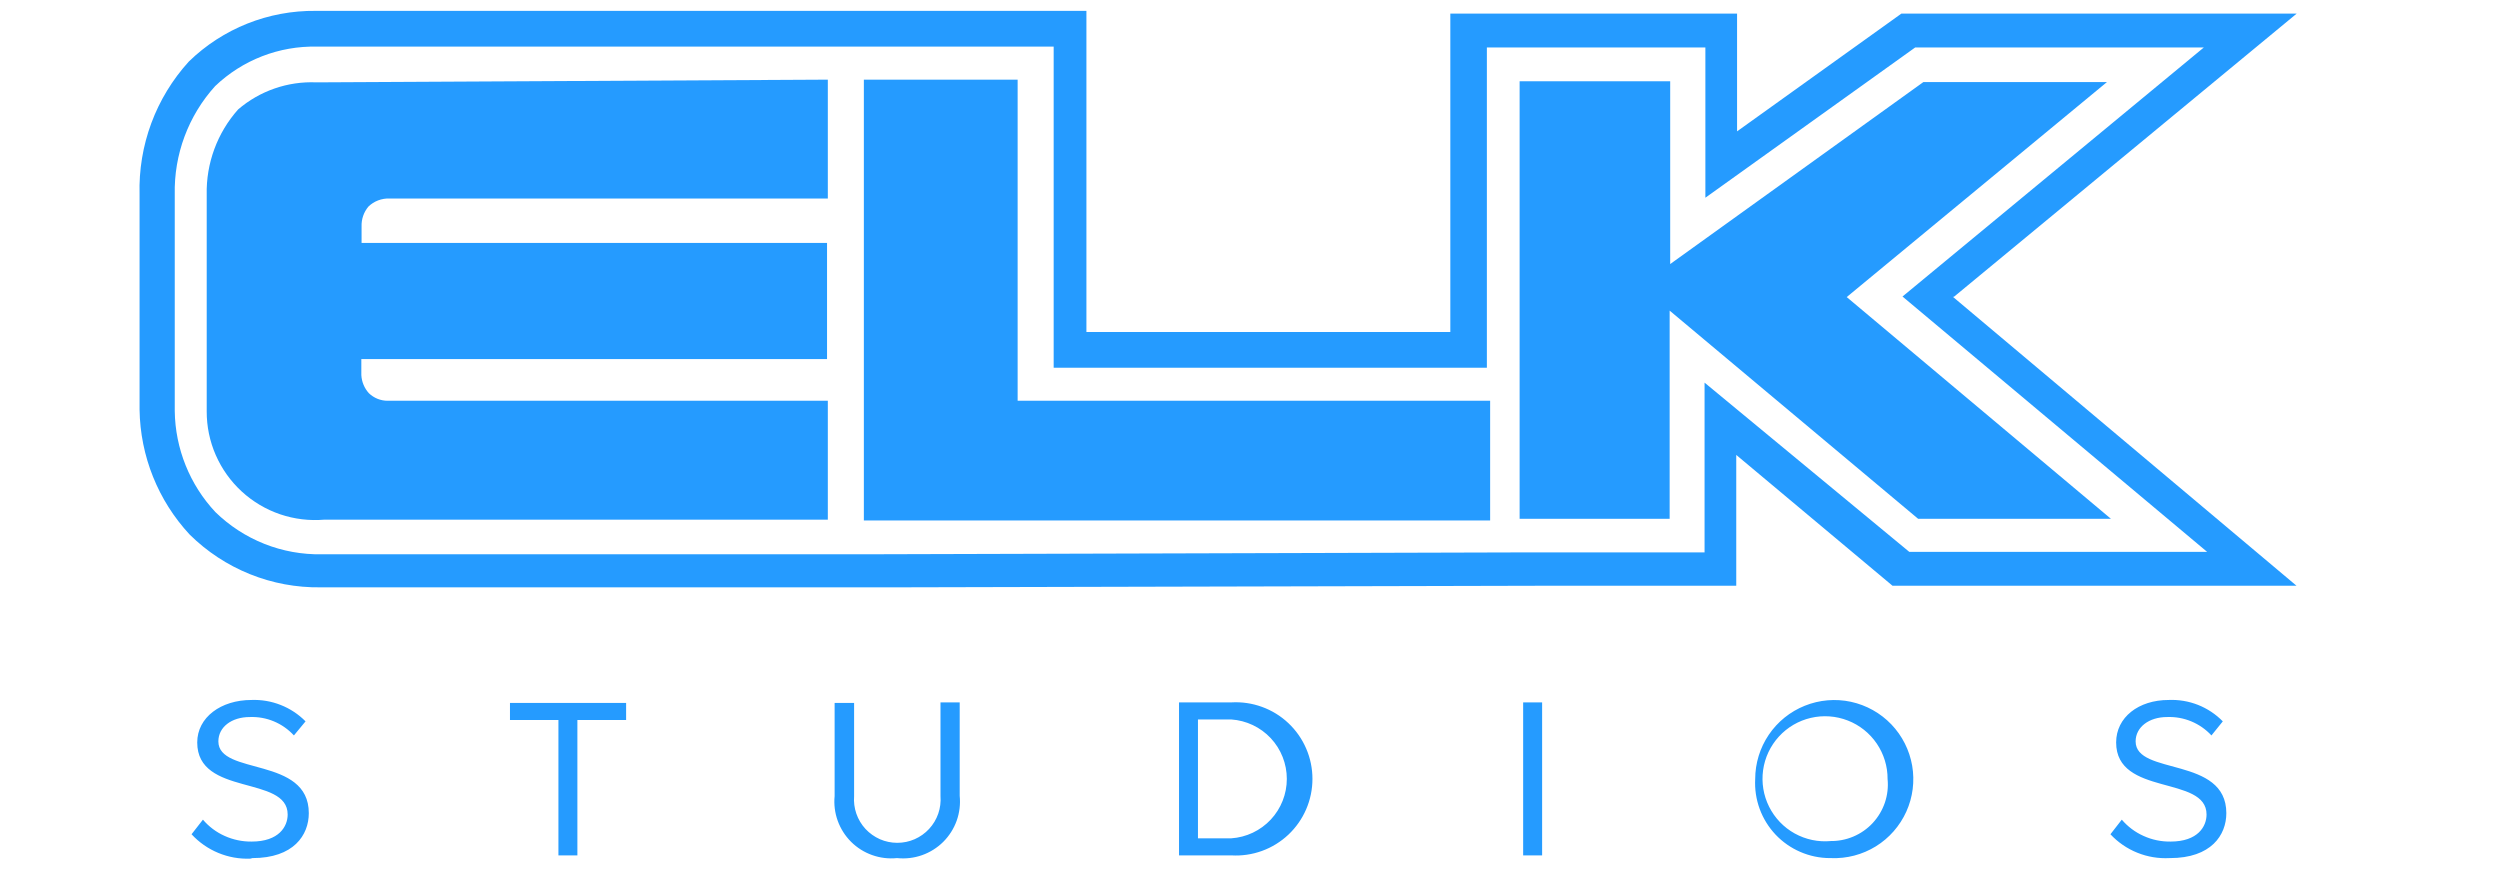
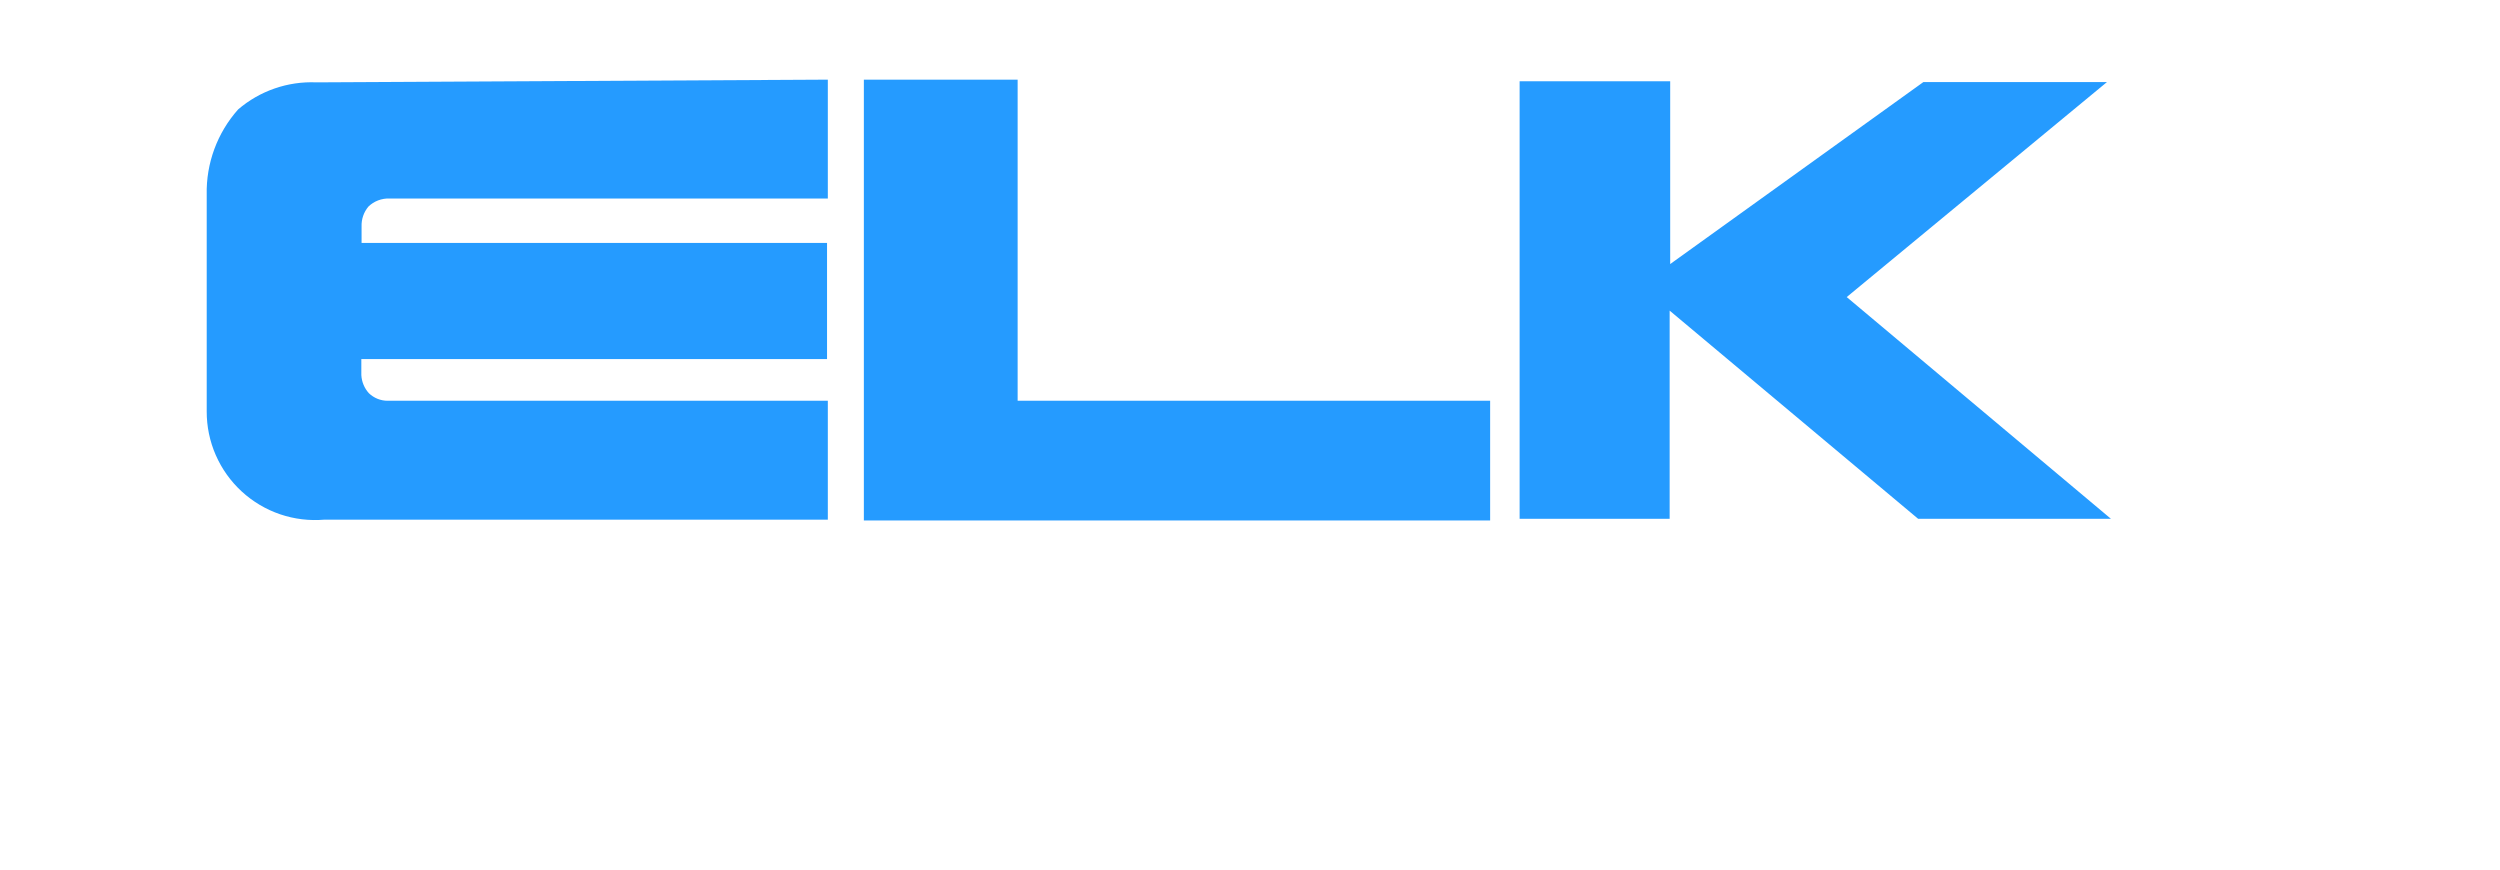
<svg xmlns="http://www.w3.org/2000/svg" width="92" height="32" viewBox="0 0 92 32" fill="none">
  <g clip-path="url(#clip0_309_5381)">
    <g clip-path="url(#clip1_309_5381)">
-       <path fill-rule="evenodd" clip-rule="evenodd" d="M9.291 31.578C10.806 31.578 11.364 30.731 11.364 29.924C11.364 27.821 8.036 28.549 8.036 27.283C8.036 26.755 8.524 26.387 9.191 26.387C9.495 26.375 9.798 26.429 10.078 26.546C10.359 26.663 10.61 26.84 10.816 27.064L11.244 26.546C10.985 26.284 10.673 26.078 10.33 25.943C9.987 25.807 9.62 25.745 9.251 25.759C8.135 25.759 7.258 26.396 7.258 27.323C7.258 29.316 10.586 28.519 10.586 29.974C10.586 30.412 10.268 30.97 9.261 30.97C8.918 30.974 8.578 30.903 8.265 30.761C7.958 30.624 7.685 30.419 7.468 30.163L7.049 30.701C7.323 30.998 7.658 31.232 8.032 31.387C8.405 31.542 8.808 31.614 9.211 31.598L9.291 31.578ZM21.248 31.478V26.496H23.041V25.868H18.767V26.496H20.55V31.478H21.248ZM33.015 31.578C33.325 31.61 33.638 31.574 33.931 31.47C34.224 31.367 34.491 31.199 34.712 30.98C34.932 30.76 35.101 30.494 35.206 30.201C35.31 29.908 35.348 29.596 35.317 29.286V25.848H34.61V29.296C34.627 29.515 34.599 29.736 34.527 29.944C34.455 30.151 34.341 30.342 34.191 30.504C34.042 30.665 33.861 30.794 33.659 30.883C33.458 30.971 33.24 31.016 33.02 31.016C32.8 31.016 32.583 30.971 32.381 30.883C32.18 30.794 31.999 30.665 31.849 30.504C31.7 30.342 31.586 30.151 31.514 29.944C31.442 29.736 31.414 29.515 31.431 29.296V25.868H30.714V29.296C30.684 29.604 30.723 29.914 30.828 30.205C30.933 30.496 31.101 30.76 31.32 30.979C31.539 31.197 31.804 31.364 32.096 31.467C32.387 31.571 32.698 31.609 33.005 31.578H33.015ZM45.311 30.85H44.085V26.476H45.311C45.865 26.514 46.385 26.76 46.765 27.166C47.144 27.572 47.355 28.108 47.355 28.663C47.355 29.219 47.144 29.754 46.765 30.16C46.385 30.566 45.865 30.813 45.311 30.85ZM45.311 31.478C45.695 31.501 46.079 31.445 46.44 31.314C46.802 31.183 47.132 30.979 47.412 30.716C47.692 30.452 47.915 30.134 48.067 29.781C48.22 29.428 48.298 29.048 48.298 28.663C48.298 28.279 48.22 27.898 48.067 27.546C47.915 27.193 47.692 26.875 47.412 26.611C47.132 26.347 46.802 26.144 46.44 26.013C46.079 25.881 45.695 25.826 45.311 25.848H43.388V31.478H45.311ZM56.052 31.478H56.75V25.848H56.052V31.478ZM67.381 30.95C66.918 30.994 66.453 30.897 66.046 30.672C65.639 30.447 65.311 30.103 65.103 29.687C64.895 29.271 64.818 28.802 64.882 28.342C64.946 27.881 65.148 27.451 65.462 27.107C65.775 26.764 66.186 26.523 66.638 26.418C67.091 26.312 67.565 26.346 67.999 26.515C68.432 26.683 68.804 26.98 69.065 27.364C69.326 27.749 69.466 28.203 69.463 28.668C69.492 28.961 69.458 29.257 69.364 29.536C69.269 29.815 69.116 30.071 68.916 30.287C68.716 30.502 68.471 30.673 68.2 30.787C67.928 30.901 67.636 30.957 67.341 30.95H67.381ZM67.381 31.578C67.962 31.602 68.535 31.451 69.029 31.147C69.523 30.842 69.914 30.396 70.153 29.867C70.392 29.338 70.466 28.75 70.368 28.177C70.269 27.605 70.002 27.076 69.601 26.657C69.199 26.238 68.681 25.949 68.114 25.826C67.546 25.704 66.955 25.755 66.417 25.971C65.878 26.187 65.416 26.559 65.091 27.04C64.766 27.521 64.592 28.088 64.591 28.668C64.571 29.042 64.627 29.416 64.756 29.768C64.885 30.12 65.084 30.441 65.341 30.714C65.599 30.986 65.909 31.203 66.253 31.351C66.597 31.5 66.966 31.577 67.341 31.578H67.381ZM79.856 31.578C81.371 31.578 81.929 30.731 81.929 29.924C81.929 27.821 78.591 28.549 78.591 27.283C78.591 26.755 79.089 26.387 79.746 26.387C80.052 26.375 80.356 26.429 80.638 26.546C80.92 26.663 81.174 26.84 81.381 27.064L81.799 26.546C81.54 26.282 81.23 26.076 80.887 25.94C80.543 25.805 80.175 25.743 79.806 25.759C78.7 25.759 77.874 26.396 77.874 27.323C77.874 29.316 81.201 28.519 81.201 29.974C81.201 30.412 80.883 30.97 79.876 30.97C79.532 30.975 79.193 30.904 78.88 30.761C78.573 30.624 78.3 30.419 78.082 30.163L77.664 30.701C77.94 30.997 78.277 31.229 78.653 31.38C79.028 31.532 79.432 31.599 79.837 31.578H79.856ZM62.728 14.081V20.328H56.132L31.77 20.398H11.842C11.119 20.411 10.4 20.281 9.728 20.014C9.056 19.747 8.443 19.349 7.926 18.844C6.982 17.835 6.449 16.509 6.431 15.127V7.156C6.399 5.687 6.93 4.26 7.916 3.17C8.414 2.694 9.002 2.32 9.645 2.07C10.287 1.821 10.973 1.7 11.662 1.716H38.775V13.533H54.717V1.746H62.758V7.276L70.48 1.746H81.102L70.012 10.912L81.222 20.308H70.261L62.728 14.081ZM71.905 10.922L84.519 0.5H69.972L63.924 4.834V0.5H53.372V12.218H39.98V0.4H11.623C9.88 0.379 8.199 1.049 6.95 2.264C5.735 3.598 5.085 5.352 5.136 7.156V15.077C5.161 16.784 5.818 18.421 6.979 19.671C7.614 20.299 8.367 20.794 9.195 21.128C10.023 21.462 10.909 21.627 11.802 21.614H33.005L57.377 21.554H63.894V16.741L69.643 21.554H84.51L71.865 10.922H71.905Z" fill="#259BFF" />
      <path fill-rule="evenodd" clip-rule="evenodd" d="M30.464 2.931V7.305H14.333C14.19 7.3 14.047 7.324 13.914 7.375C13.78 7.426 13.658 7.504 13.556 7.604C13.386 7.808 13.297 8.067 13.306 8.332V8.94H30.435V13.214H13.297V13.802C13.31 14.05 13.408 14.286 13.575 14.47C13.76 14.648 14.006 14.748 14.263 14.748H30.464V19.123H11.941C11.389 19.171 10.834 19.104 10.309 18.926C9.784 18.747 9.303 18.461 8.895 18.086C8.487 17.711 8.162 17.255 7.94 16.747C7.718 16.24 7.605 15.691 7.607 15.137V7.166C7.582 6.011 7.995 4.89 8.763 4.027C9.562 3.342 10.591 2.986 11.643 3.031L30.464 2.931ZM31.79 2.931H37.449V14.748H54.837V19.153H31.79V2.901V2.931ZM70.779 3.021H77.535L67.959 10.932L77.684 19.093H70.589L61.443 11.431V19.093H55.922V2.991H61.463V9.717L70.779 3.021Z" fill="#259BFF" />
    </g>
  </g>
  <defs>
    <clipPath id="clip0_309_5381">
      <rect width="92" height="32" fill="white" />
    </clipPath>
    <clipPath id="clip1_309_5381">
      <rect width="130" height="52" fill="white" transform="translate(-20 -10)" />
    </clipPath>
  </defs>
</svg>